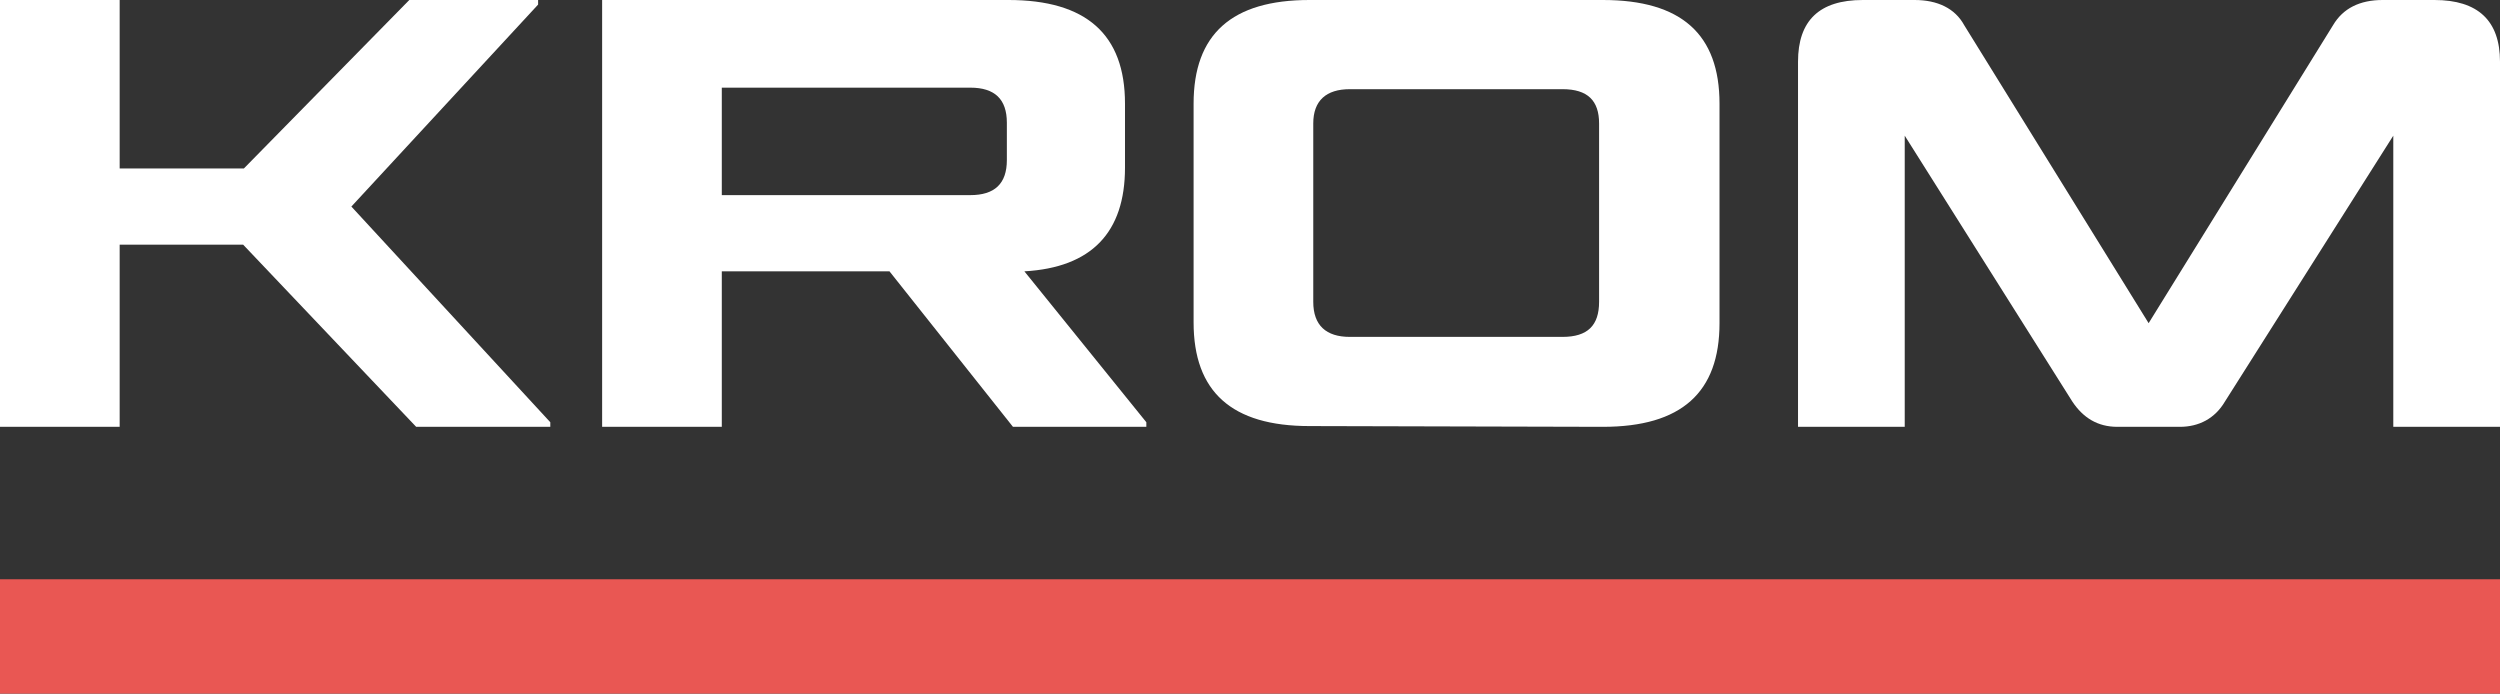
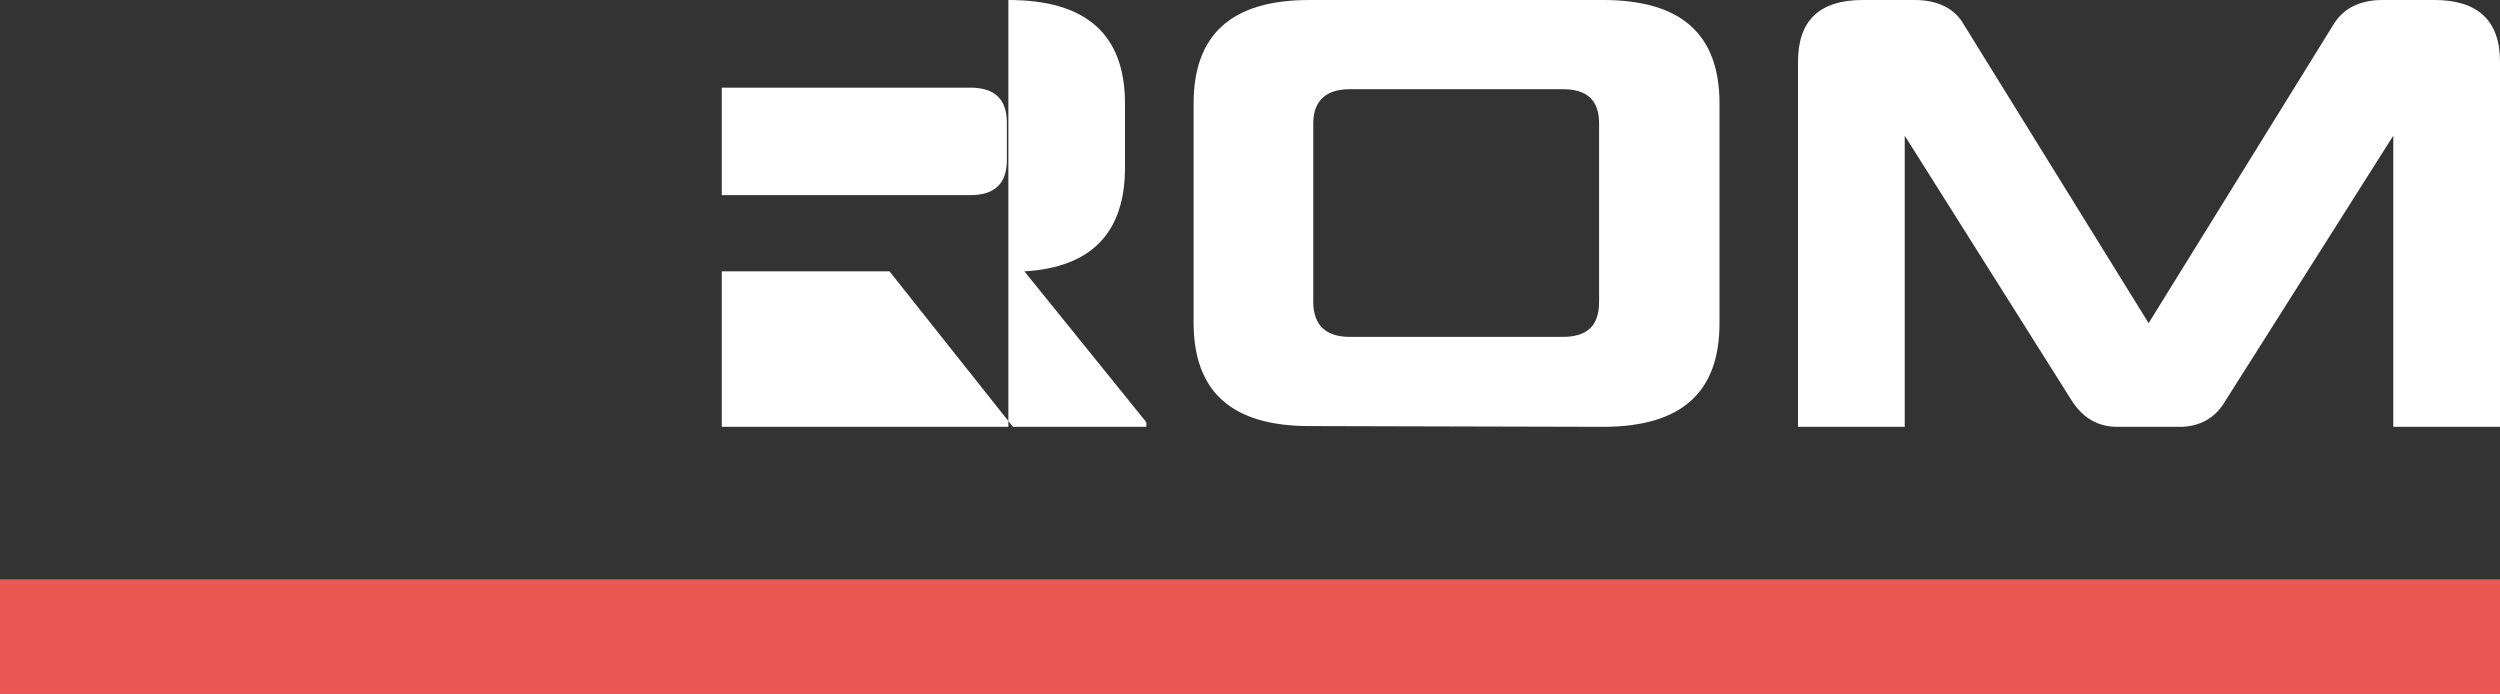
<svg xmlns="http://www.w3.org/2000/svg" version="1.1" id="Layer_1" x="0px" y="0px" viewBox="0 0 328 91" style="enable-background:new 0 0 328 91;" xml:space="preserve">
  <rect x="0" y="0" width="328" height="91" fill="#333333" stroke="none" />
  <style type="text/css"> .st0{fill-rule:evenodd;clip-rule:evenodd;fill:#E95753;} .st1{fill:#FFFFFF;} </style>
  <g>
    <path class="st0" d="M0,76h328v15H0V76z" />
-     <path class="st1" d="M70.6,0.6V0H53.7L32,22.1H15.7V0H0v56h15.7V32.1h16.2L54.6,56h17.6v-0.6L46.1,27.1L70.6,0.6z" />
-     <path class="st1" d="M79,56h15.7V35.6h22L132.9,56h17.5v-0.6l-16-19.8c8.8-0.5,13.2-5.1,13.2-13.6v-8.4c0-9.1-5.1-13.6-15.3-13.6 H79V56z M132.1,21c0,3.1-1.6,4.6-4.8,4.6H94.7V11.5h32.6c3.2,0,4.8,1.5,4.8,4.6L132.1,21L132.1,21z" />
+     <path class="st1" d="M79,56h15.7V35.6h22L132.9,56h17.5v-0.6l-16-19.8c8.8-0.5,13.2-5.1,13.2-13.6v-8.4c0-9.1-5.1-13.6-15.3-13.6 V56z M132.1,21c0,3.1-1.6,4.6-4.8,4.6H94.7V11.5h32.6c3.2,0,4.8,1.5,4.8,4.6L132.1,21L132.1,21z" />
    <path class="st1" d="M205,11.7c3.3,0,4.8,1.5,4.8,4.5v23.4c0,3.1-1.5,4.6-4.8,4.6h-27.9c-3.1,0-4.8-1.5-4.8-4.6V16.2 c0-3,1.7-4.5,4.8-4.5C177.1,11.7,205,11.7,205,11.7z M210.3,56c10.3,0,15.3-4.5,15.3-13.6V13.6c0-9.1-5-13.6-15.3-13.6h-38.5 c-10.2,0-15.2,4.5-15.2,13.6v28.7c0,9.1,5,13.6,15.2,13.6L210.3,56L210.3,56z" />
    <path class="st1" d="M251.2,0h-6.8c-5.7,0-8.5,2.7-8.5,8.1V56h14V17.8l22,34.9c1.4,2.1,3.3,3.3,5.9,3.3h8.2c2.5,0,4.6-1.1,5.9-3.3 L314,17.8V56h14V8.1c0-5.4-2.9-8.1-8.6-8.1h-6.8c-3,0-5.2,1.1-6.5,3.3l-24.2,39.1L257.7,3.3C256.5,1.1,254.2,0,251.2,0z" />
  </g>
</svg>